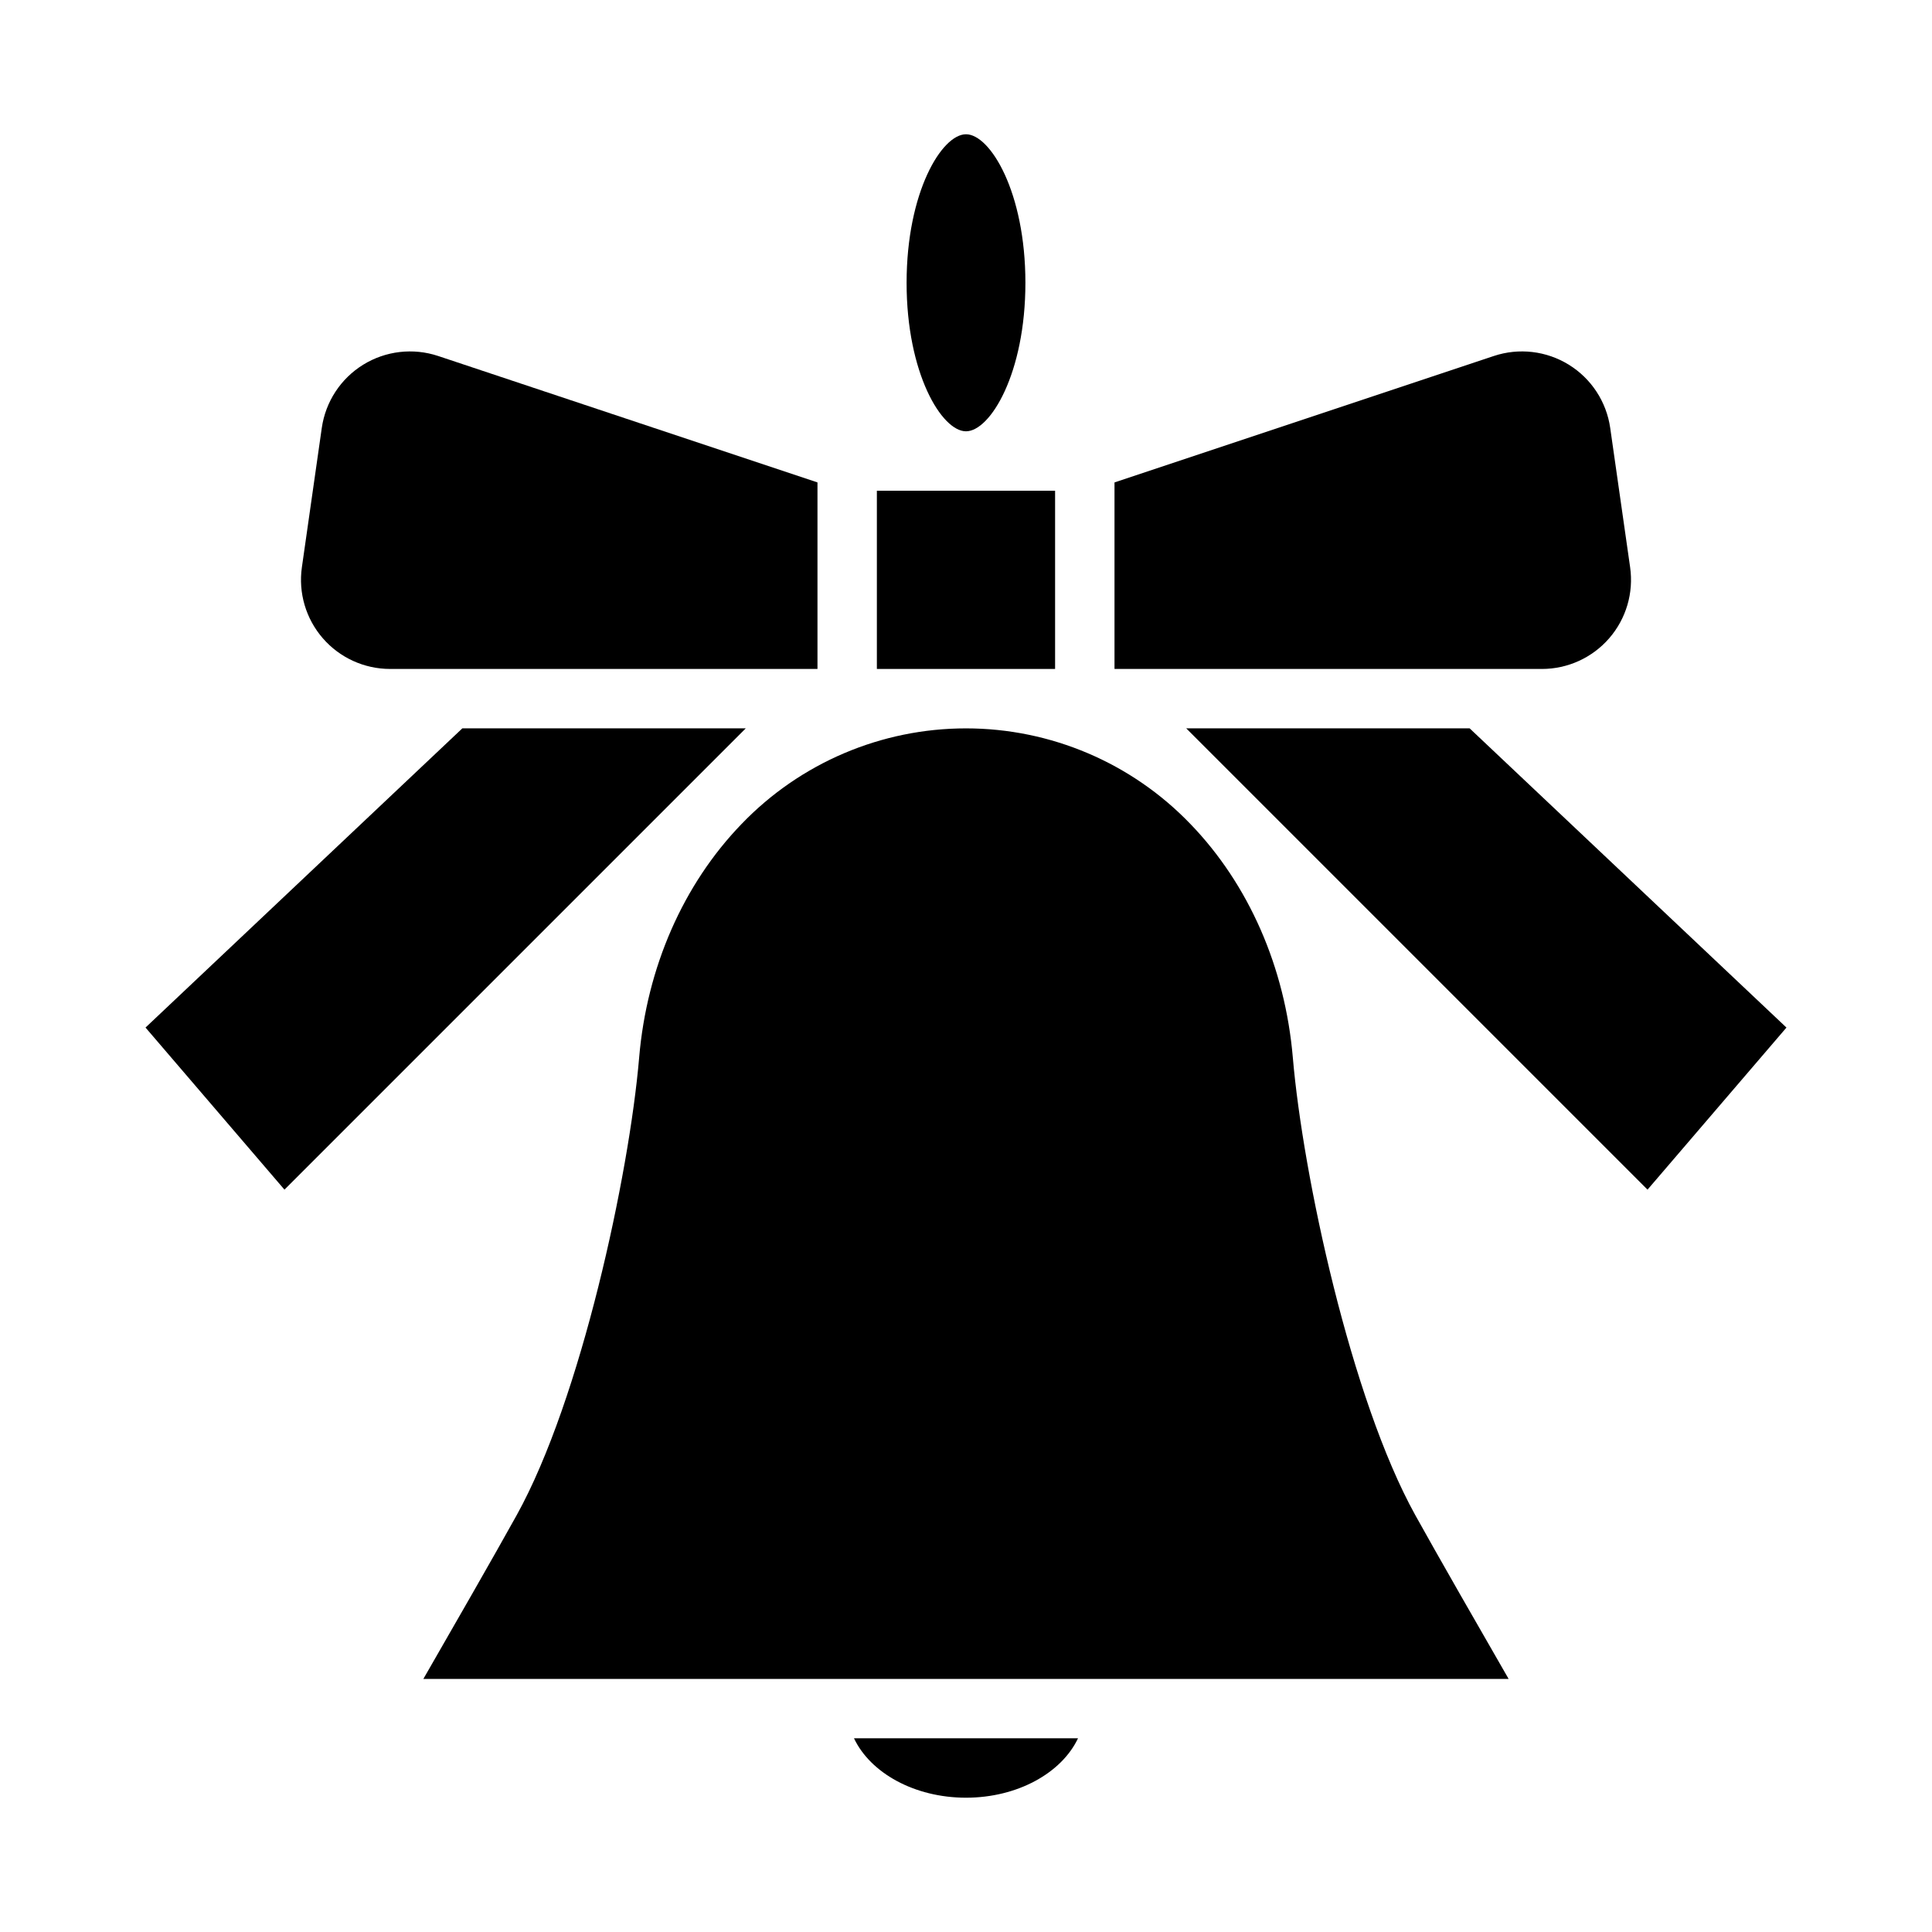
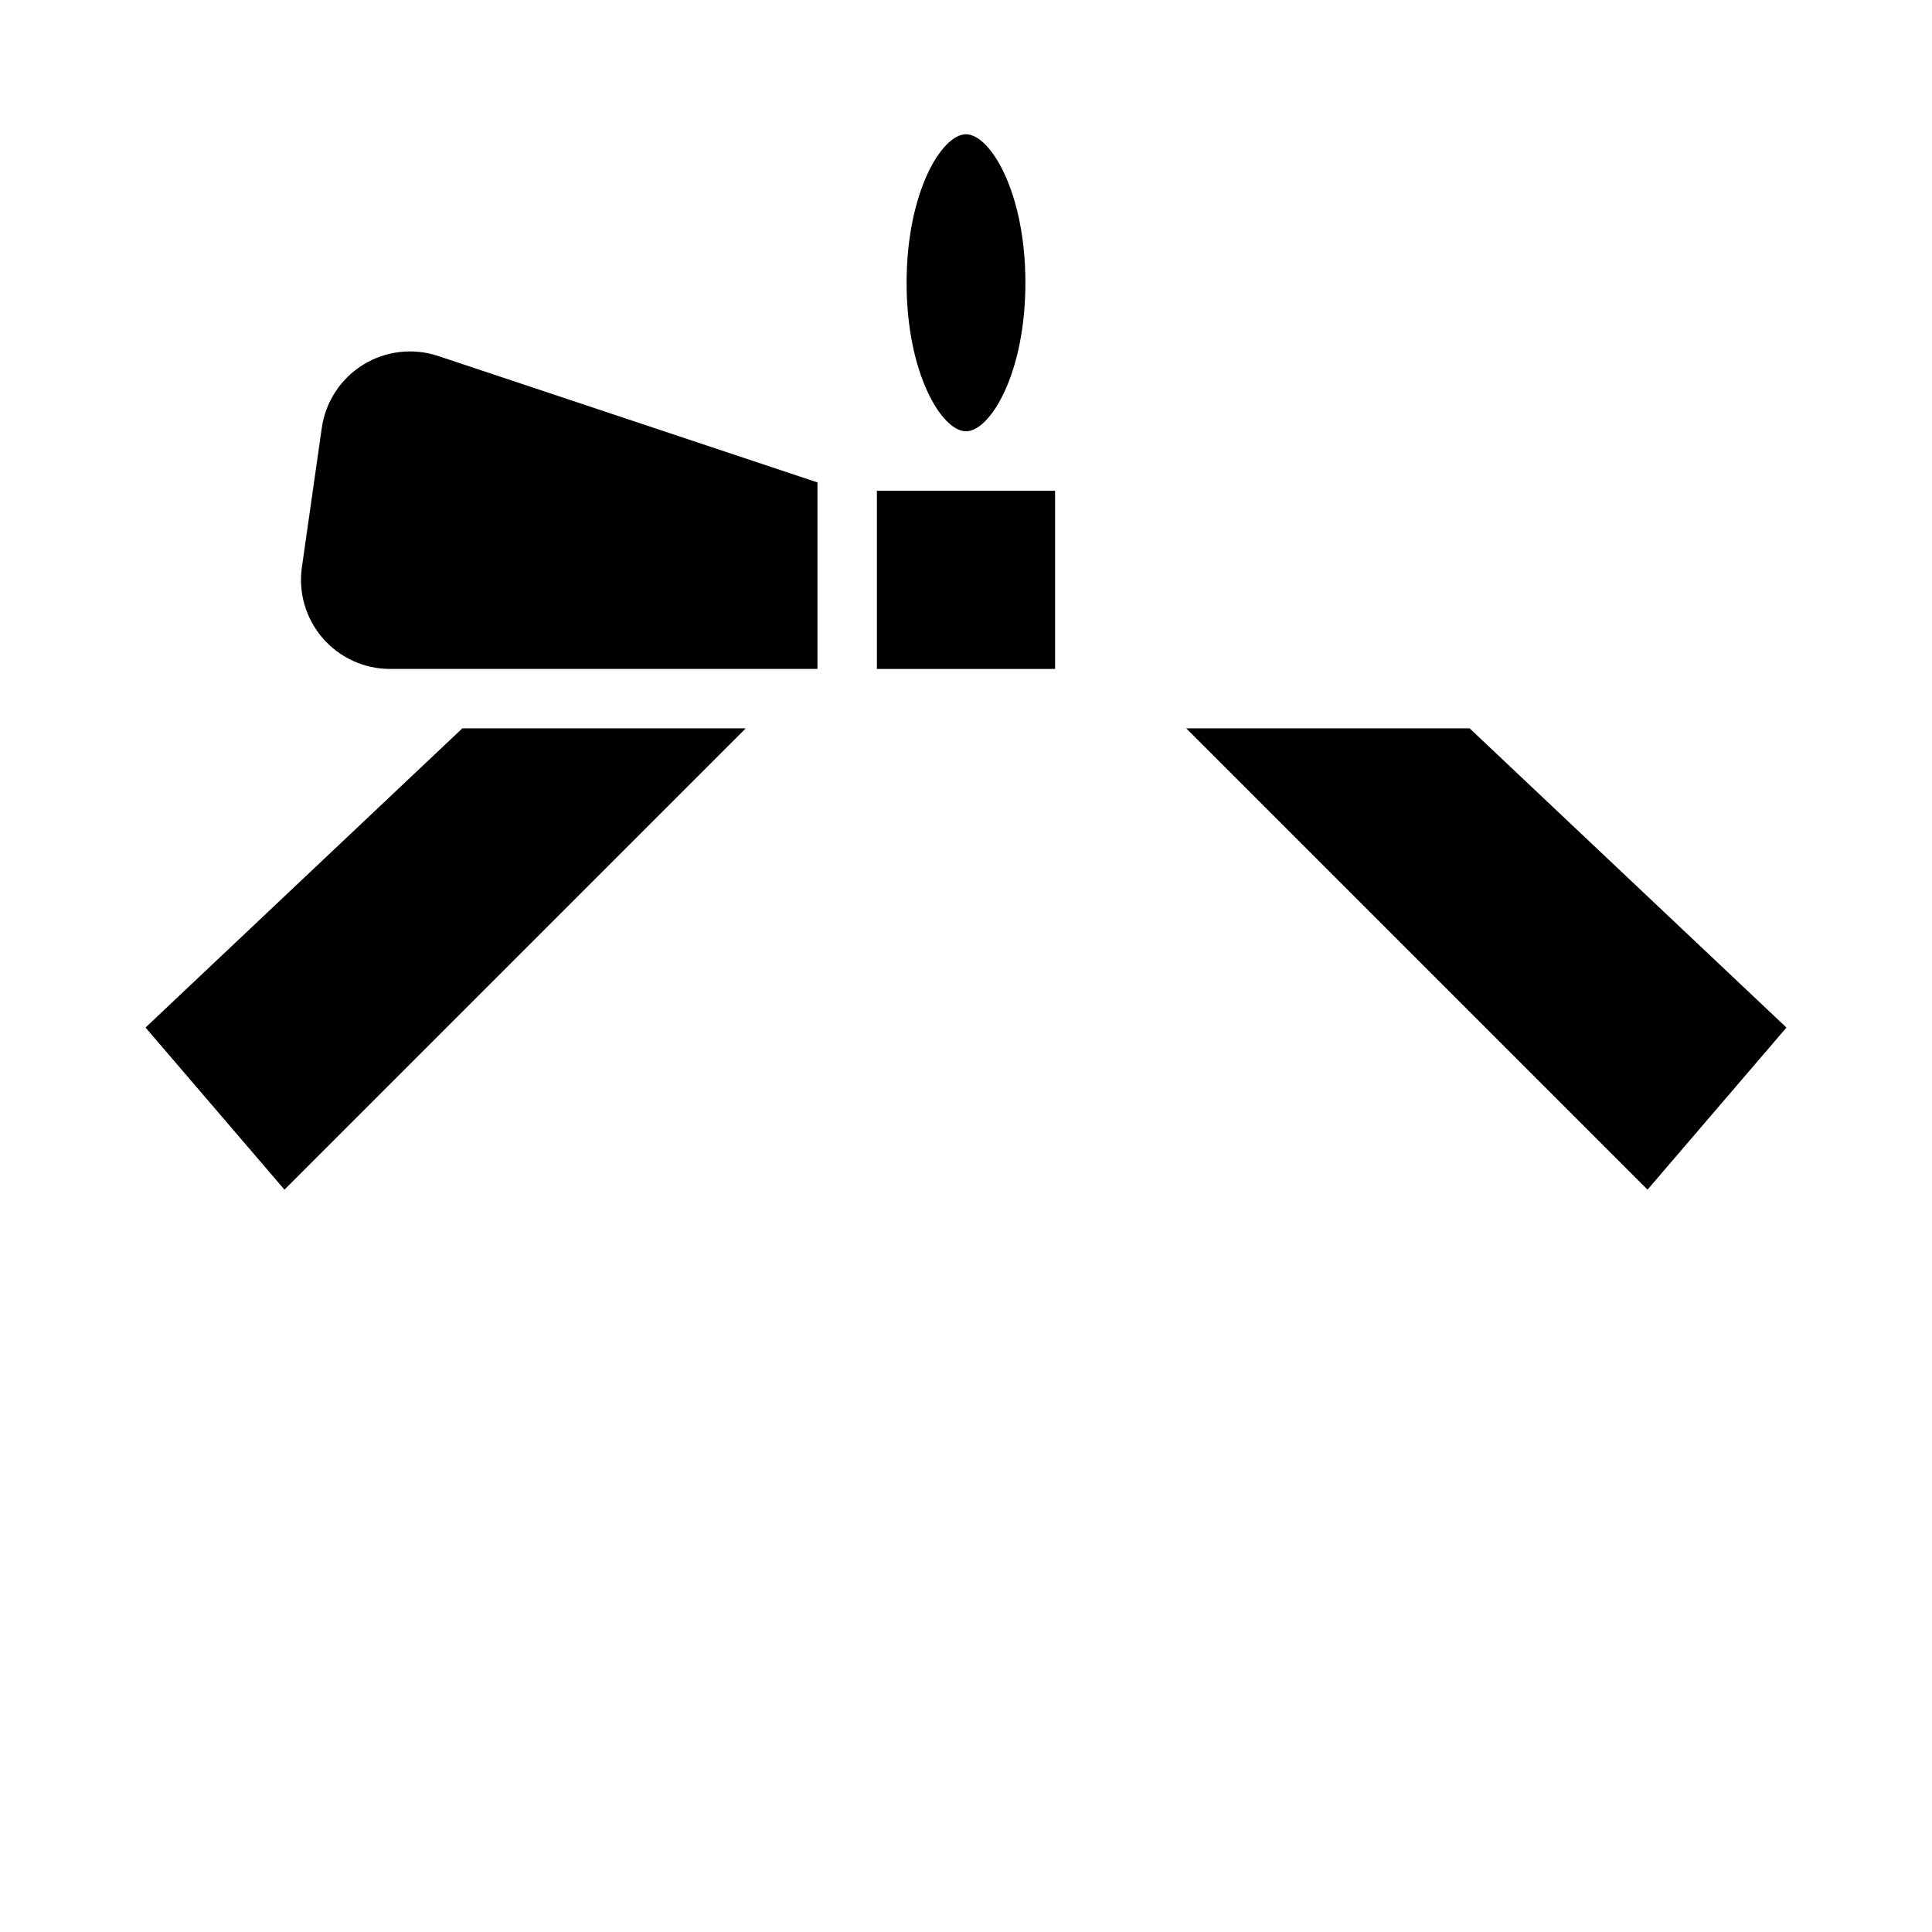
<svg xmlns="http://www.w3.org/2000/svg" fill="#000000" width="800px" height="800px" version="1.1" viewBox="144 144 512 512">
  <g>
    <path d="m360.64 321.28v-49.43l-100.52-33.508c-6.644-2.211-13.926-1.363-19.883 2.316-5.953 3.684-9.969 9.816-10.961 16.75l-5.273 36.918c-0.969 6.777 1.051 13.641 5.539 18.812 4.484 5.172 10.996 8.141 17.84 8.141z" />
-     <path d="m313.38 424.29c-2.652 31.062-15.402 90.473-32.445 121.23-5.816 10.496-17.344 30.574-24.742 43.418l287.61-0.004c-7.398-12.84-18.926-32.922-24.742-43.418-17.047-30.754-29.797-90.164-32.445-121.23-2.043-23.926-11.684-45.918-27.148-61.926v0.004c-15.547-16.188-37.023-25.336-59.473-25.336-22.445 0-43.922 9.148-59.469 25.336-15.465 16.004-25.109 37.996-27.148 61.926z" />
    <path d="m341.63 337.02h-75.105l-83.961 79.293 36.82 42.953z" />
    <path d="m376.38 274.05h47.23v47.23h-47.23z" />
    <path d="m458.36 337.02 122.25 122.25 36.82-42.953-83.957-79.293z" />
    <path d="m400 258.3c6.418 0 15.742-15.332 15.742-39.359s-9.324-39.359-15.742-39.359-15.742 15.332-15.742 39.359c-0.004 24.027 9.32 39.359 15.742 39.359z" />
-     <path d="m400 620.41c13.676 0 25.352-6.582 29.684-15.742h-59.367c4.332 9.16 16 15.742 29.684 15.742z" />
-     <path d="m570.46 313.14c4.488-5.172 6.508-12.035 5.539-18.812l-5.277-36.918c-0.988-6.934-5.004-13.07-10.961-16.75-5.957-3.684-13.242-4.531-19.887-2.316l-100.52 33.508v49.43h113.26c6.848 0.004 13.359-2.969 17.844-8.141z" />
  </g>
</svg>